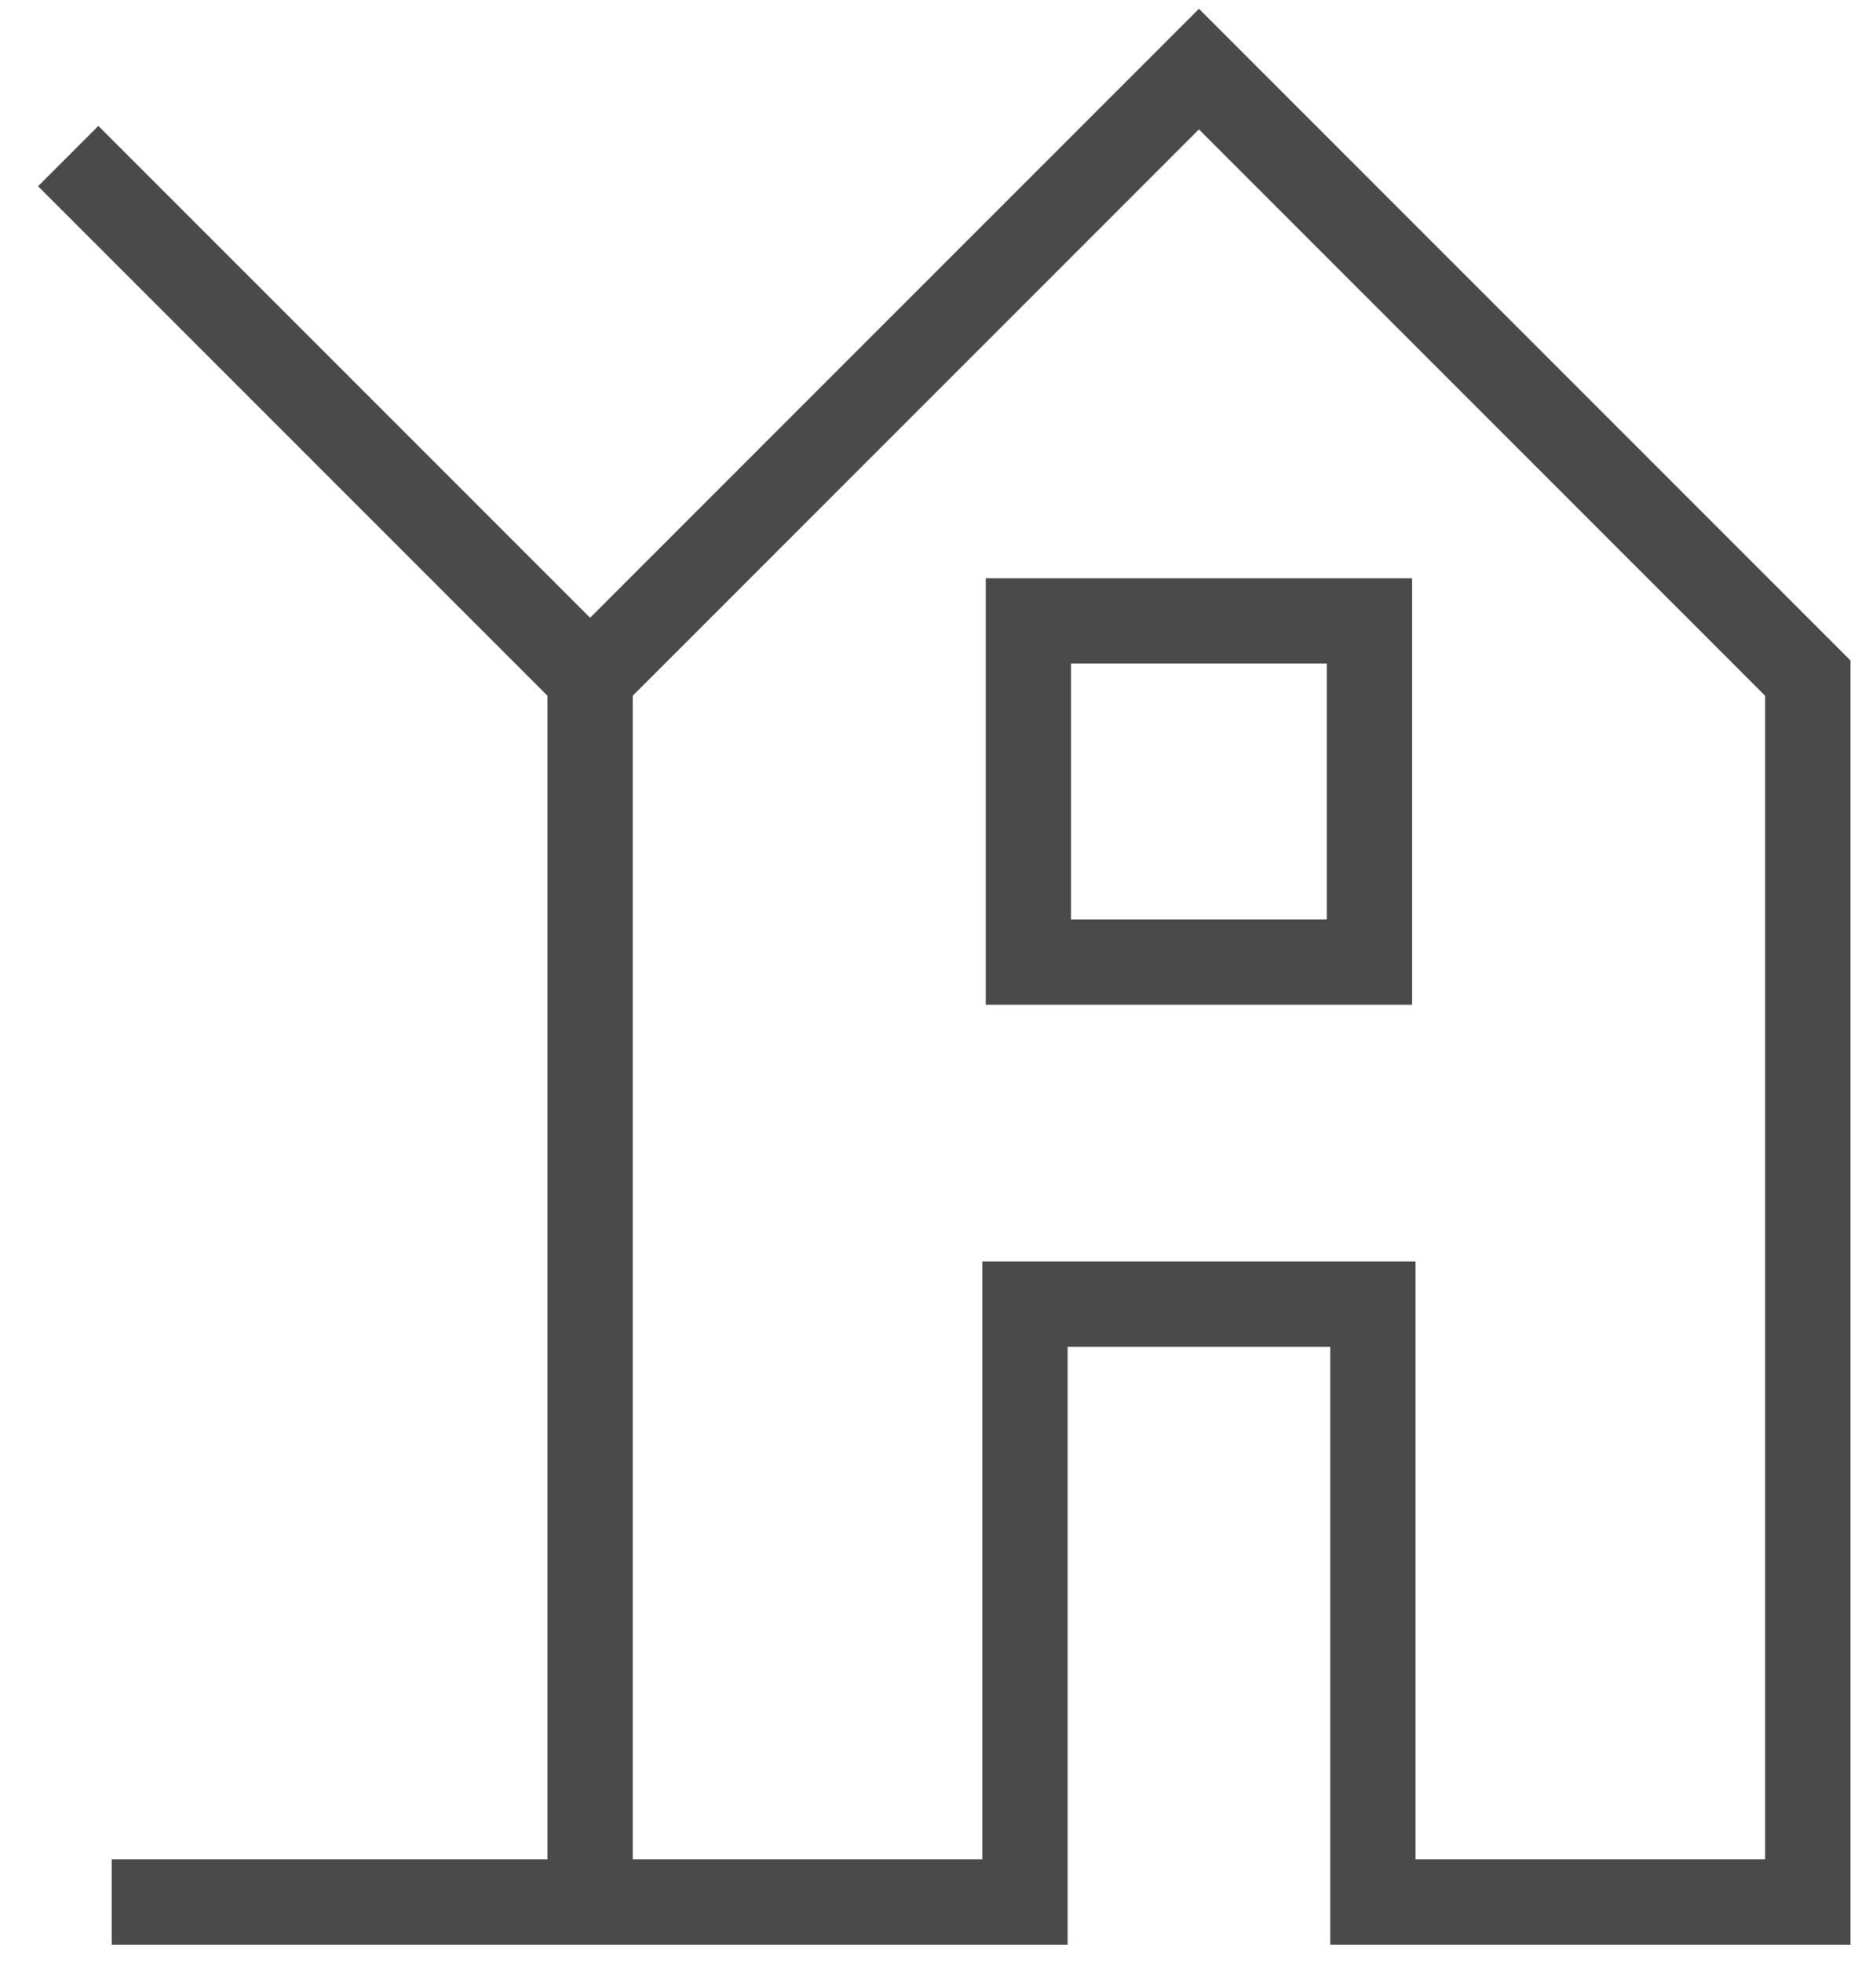
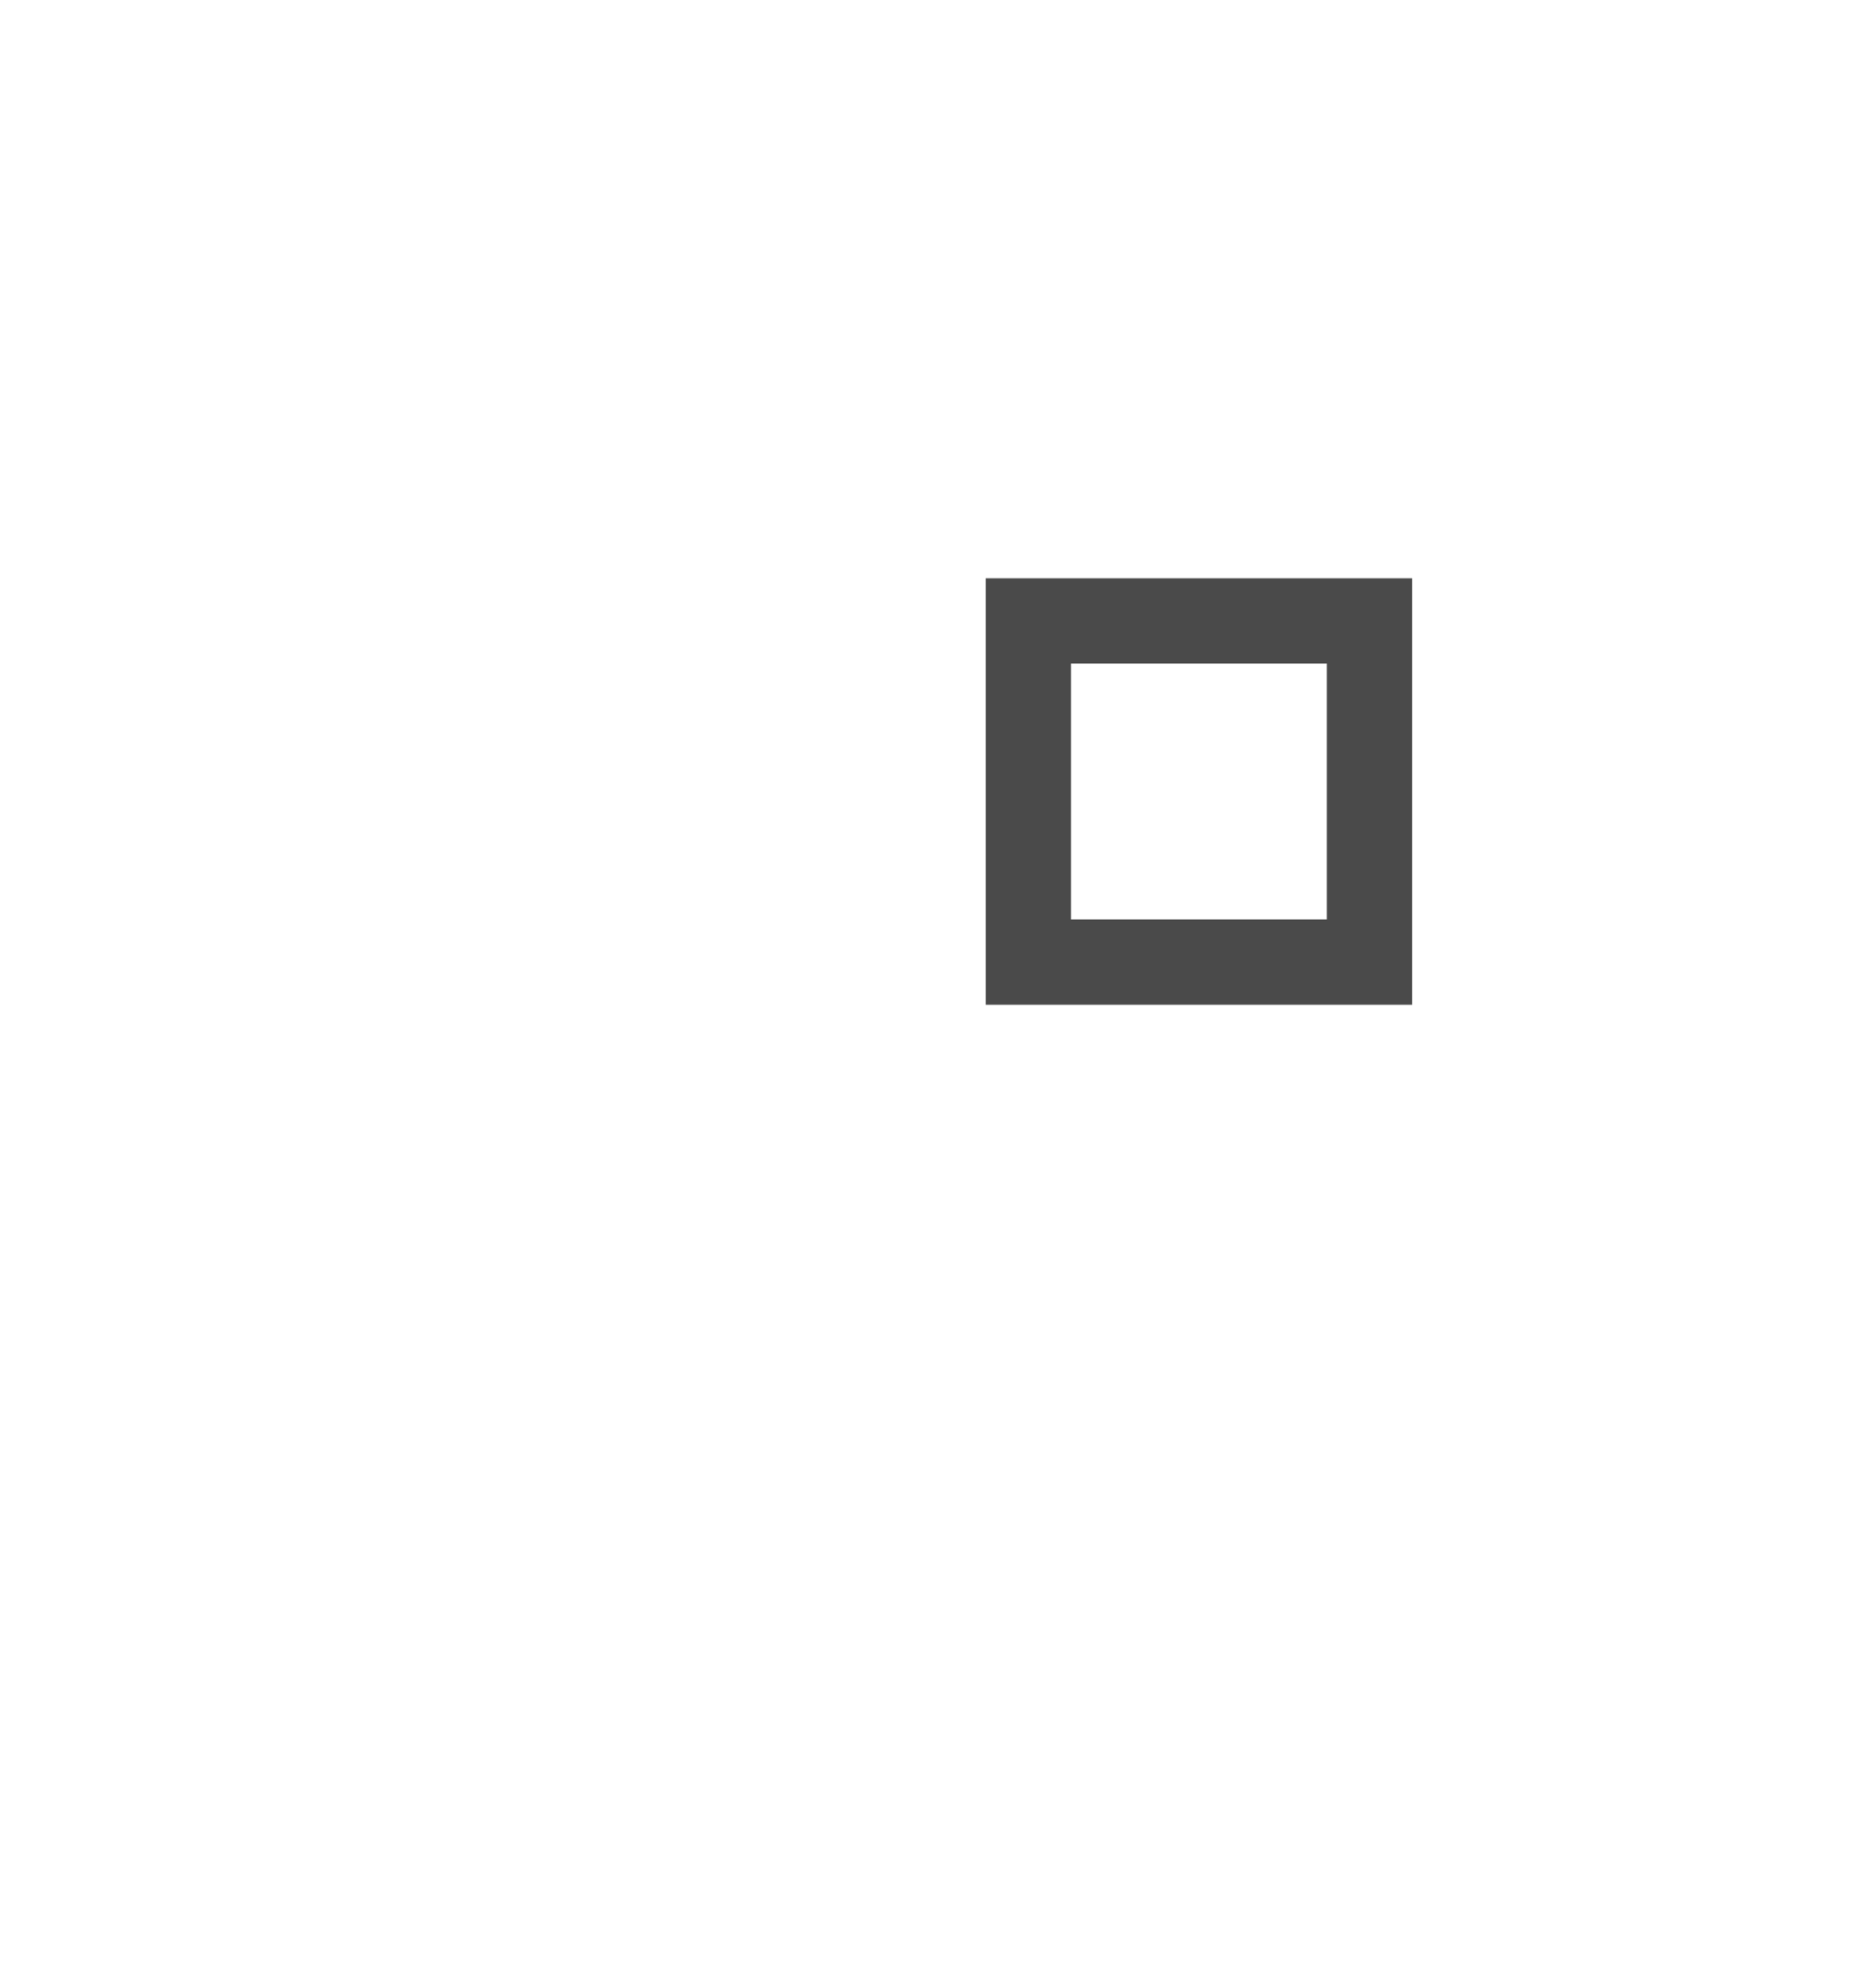
<svg xmlns="http://www.w3.org/2000/svg" width="22" height="23" viewBox="0 0 22 23" version="1.1">
  <g id="Ketelkiezer" stroke="none" stroke-width="1" fill="none" fill-rule="evenodd">
    <g id="Stap-01" transform="translate(-384 -1126)" stroke="#4A4A4A">
      <g id="Icons-03" transform="translate(384 1126)">
-         <path id="Path" d="M.8 1.83l6.12 6.12V22.3H1.31M14.06.81L6.92 7.95V22.3h5.1v-7.01h4.08v7.01h5.1V7.95z" />
        <path id="Rectangle" d="M12.06 7.28h4v4h-4z" />
      </g>
    </g>
  </g>
</svg>